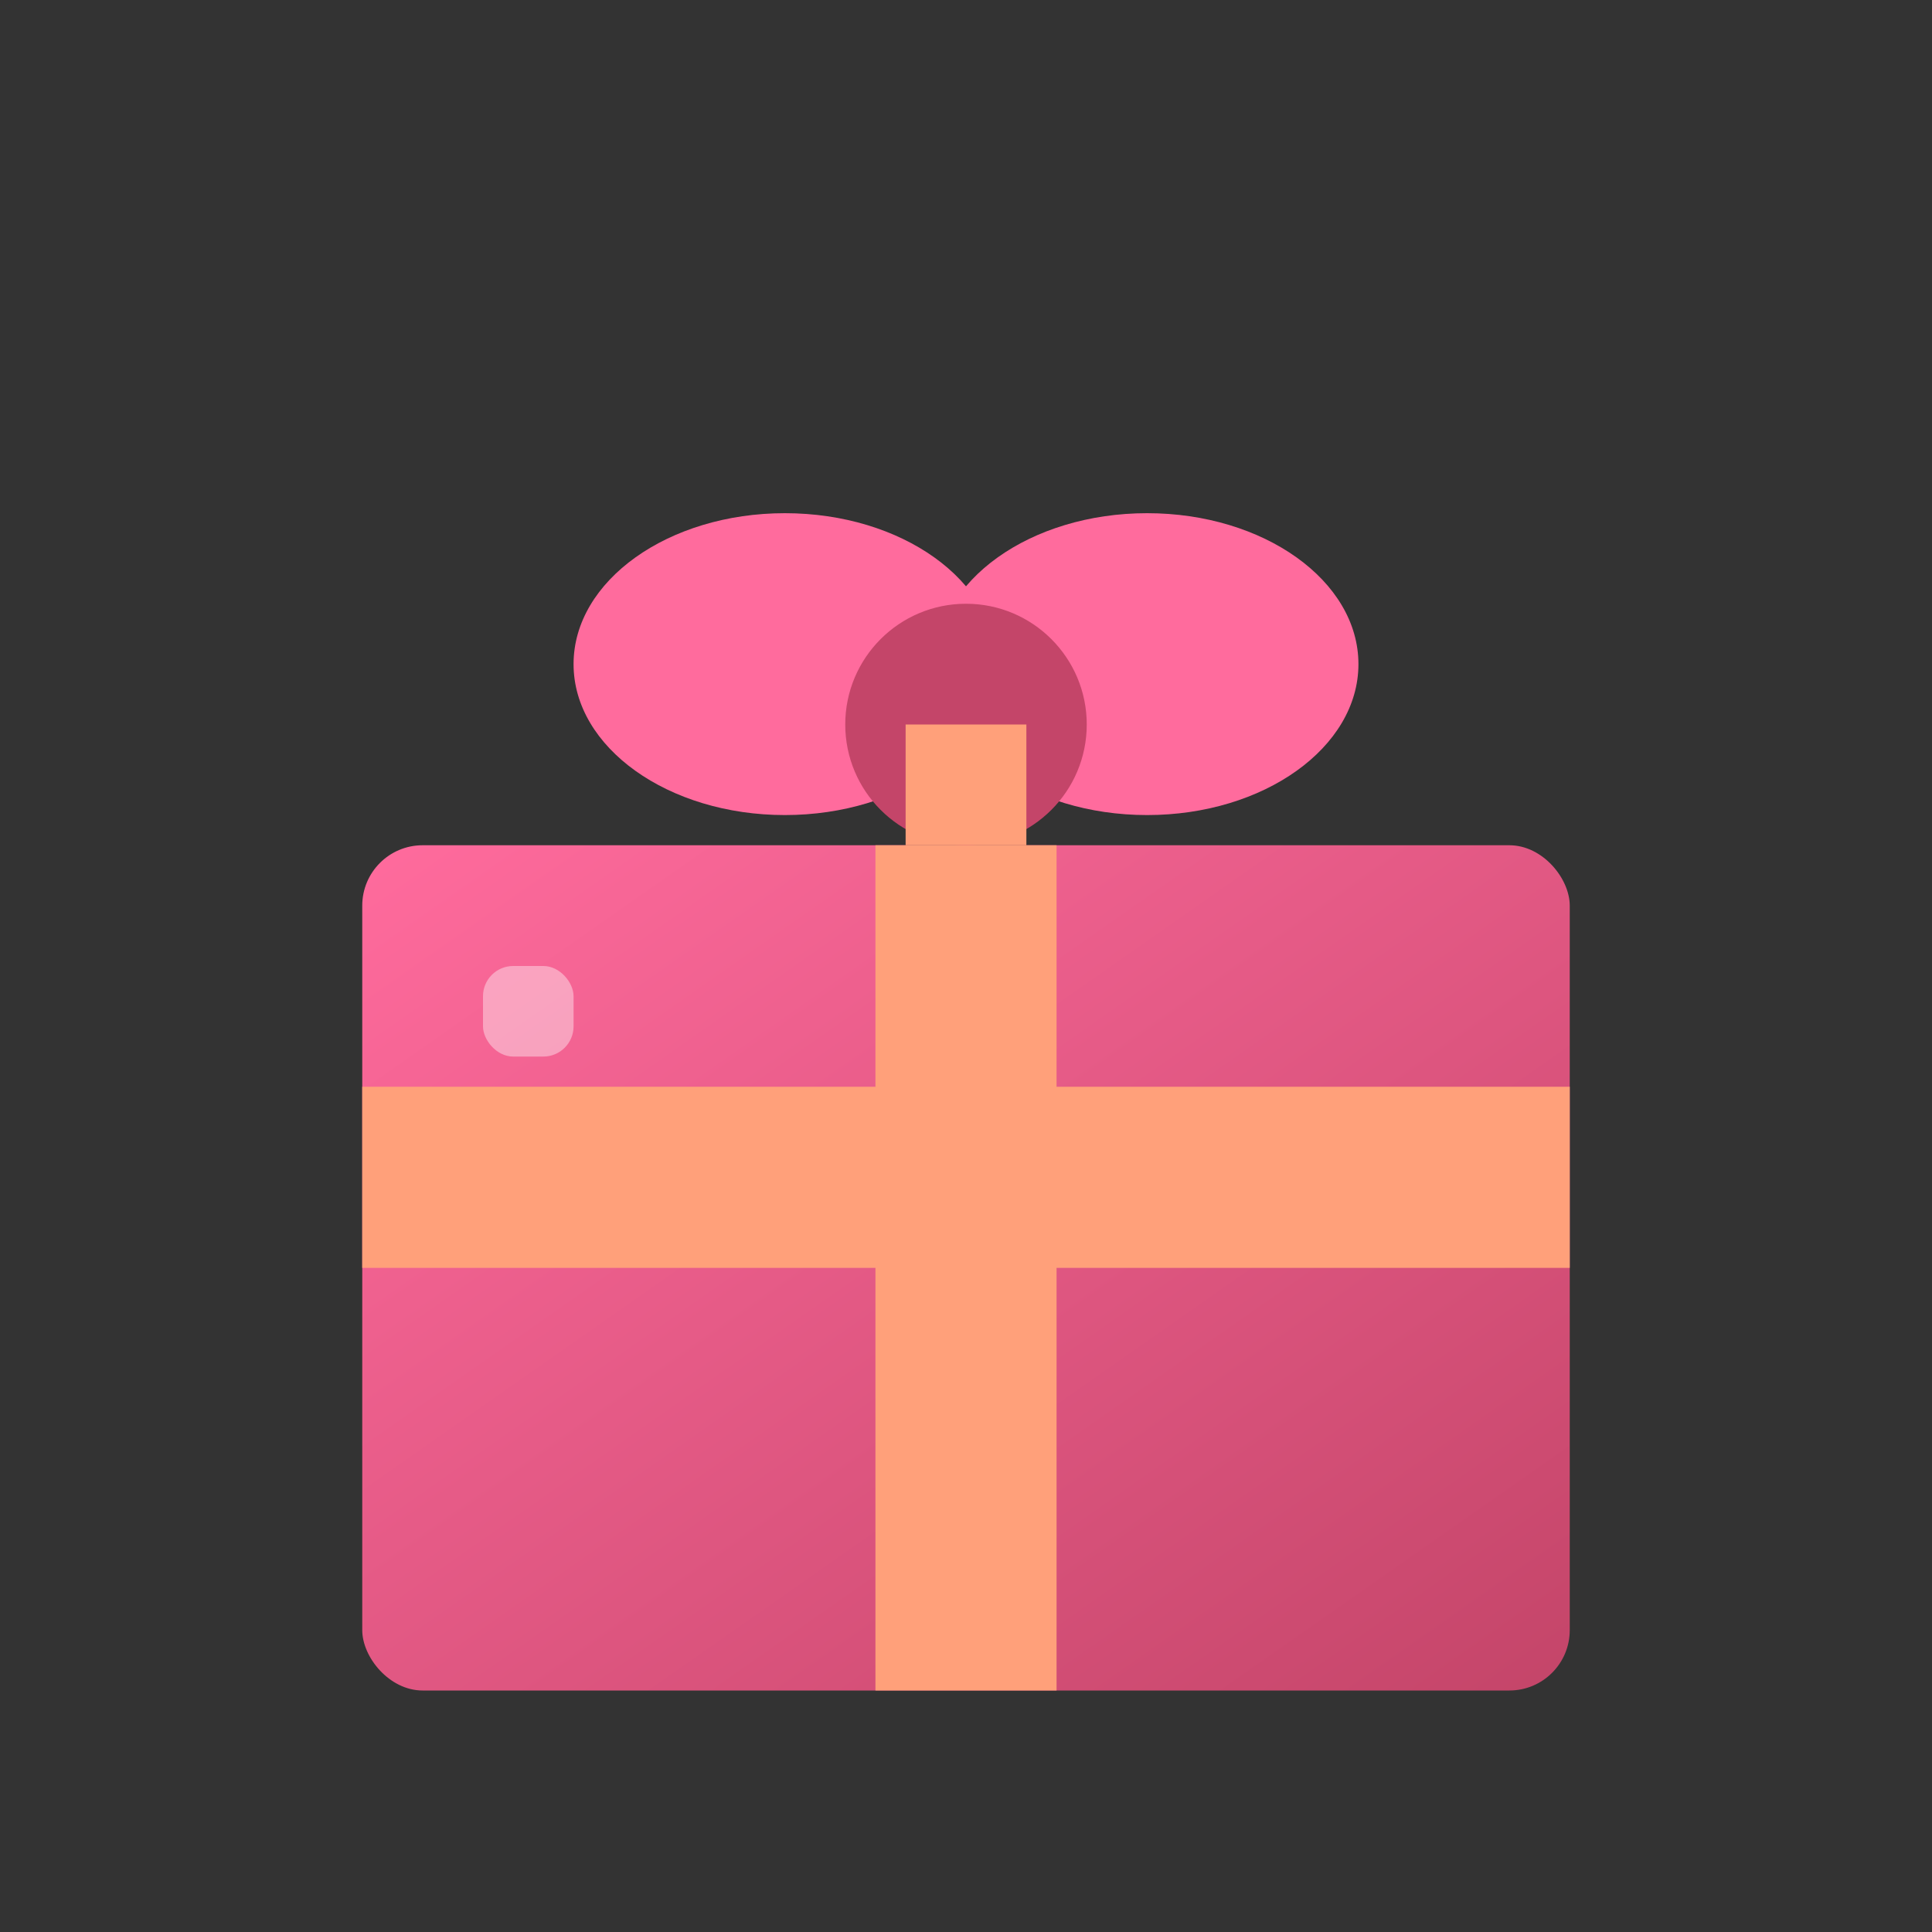
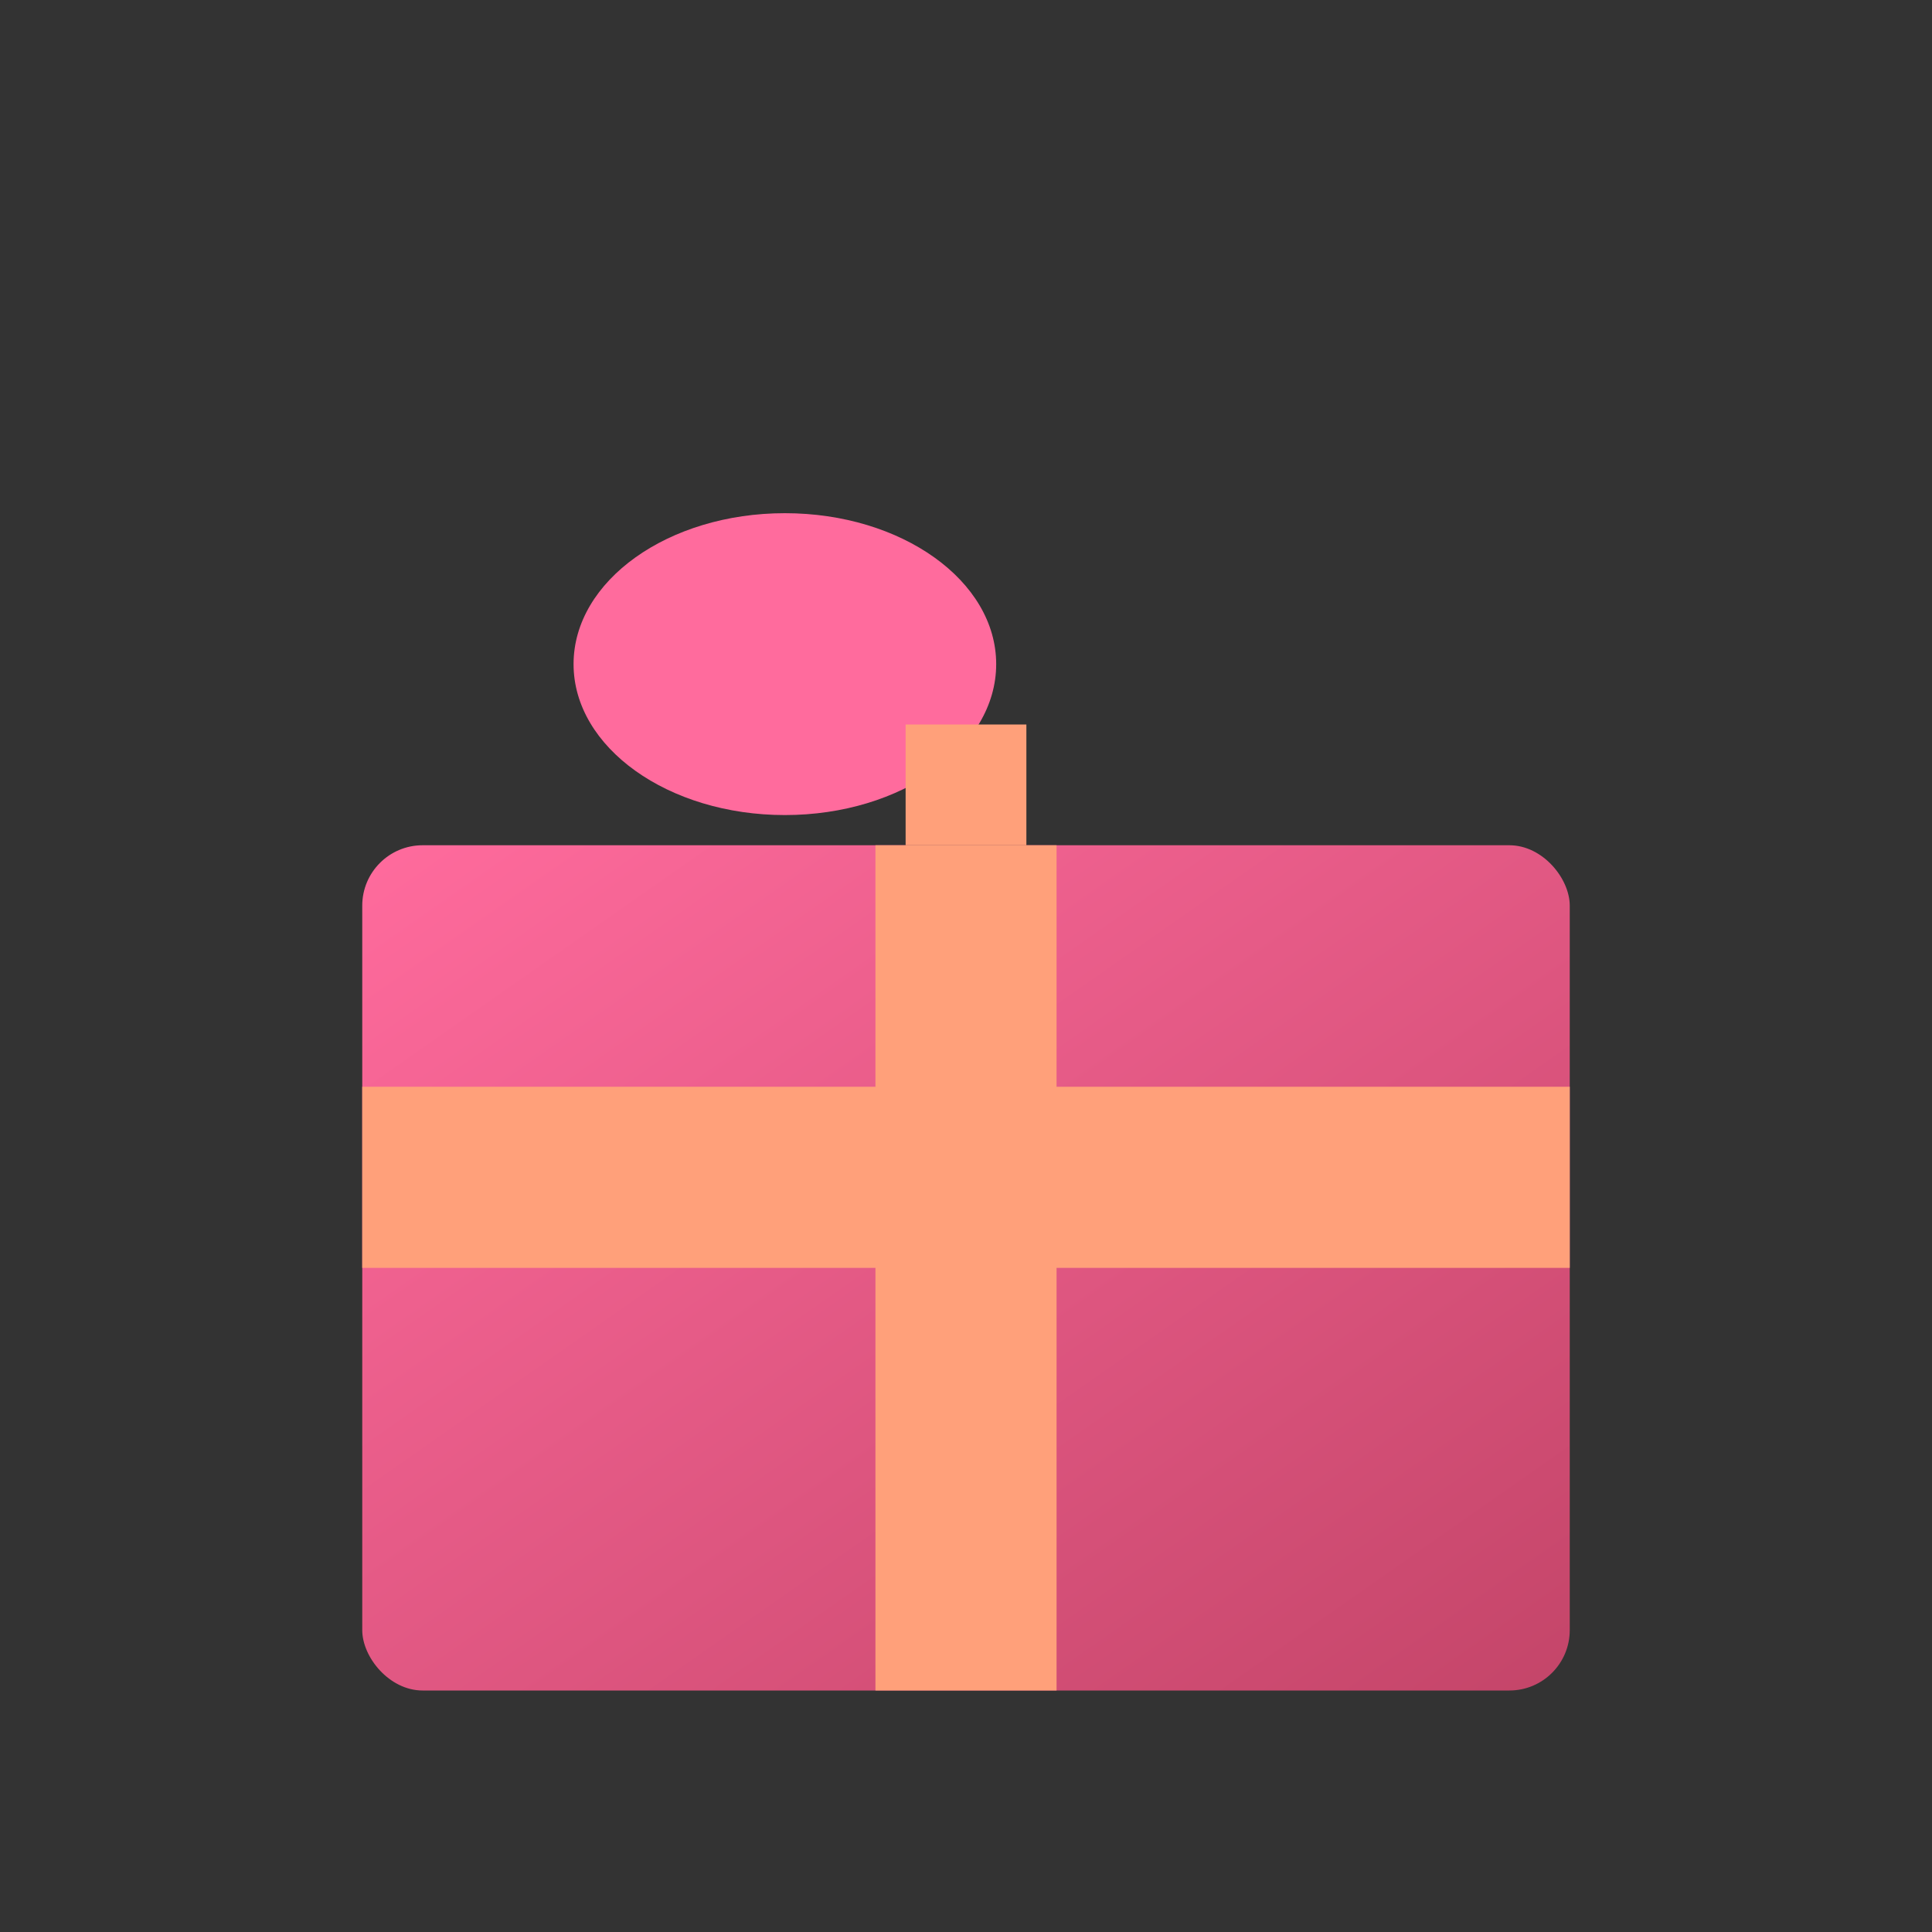
<svg xmlns="http://www.w3.org/2000/svg" viewBox="0 0 64 64">
  <rect x="0" y="0" width="64" height="64" fill="#333333" stroke="none" />
  <defs>
    <linearGradient id="giftGradient" x1="0%" y1="0%" x2="100%" y2="100%">
      <stop offset="0%" style="stop-color:#FF6B9D;stop-opacity:1" />
      <stop offset="100%" style="stop-color:#C44569;stop-opacity:1" />
    </linearGradient>
  </defs>
  <rect x="12" y="28" width="40" height="28" rx="2" fill="url(#giftGradient)" />
  <rect x="12" y="36" width="40" height="6" fill="#FFA07A" />
  <rect x="29" y="28" width="6" height="28" fill="#FFA07A" />
  <ellipse cx="26" cy="22" rx="7" ry="5" fill="#FF6B9D" />
-   <ellipse cx="38" cy="22" rx="7" ry="5" fill="#FF6B9D" />
-   <circle cx="32" cy="24" r="4" fill="#C44569" />
  <rect x="30" y="24" width="4" height="4" fill="#FFA07A" />
-   <rect x="16" y="32" width="3" height="3" rx="1" fill="white" opacity="0.4" />
</svg>